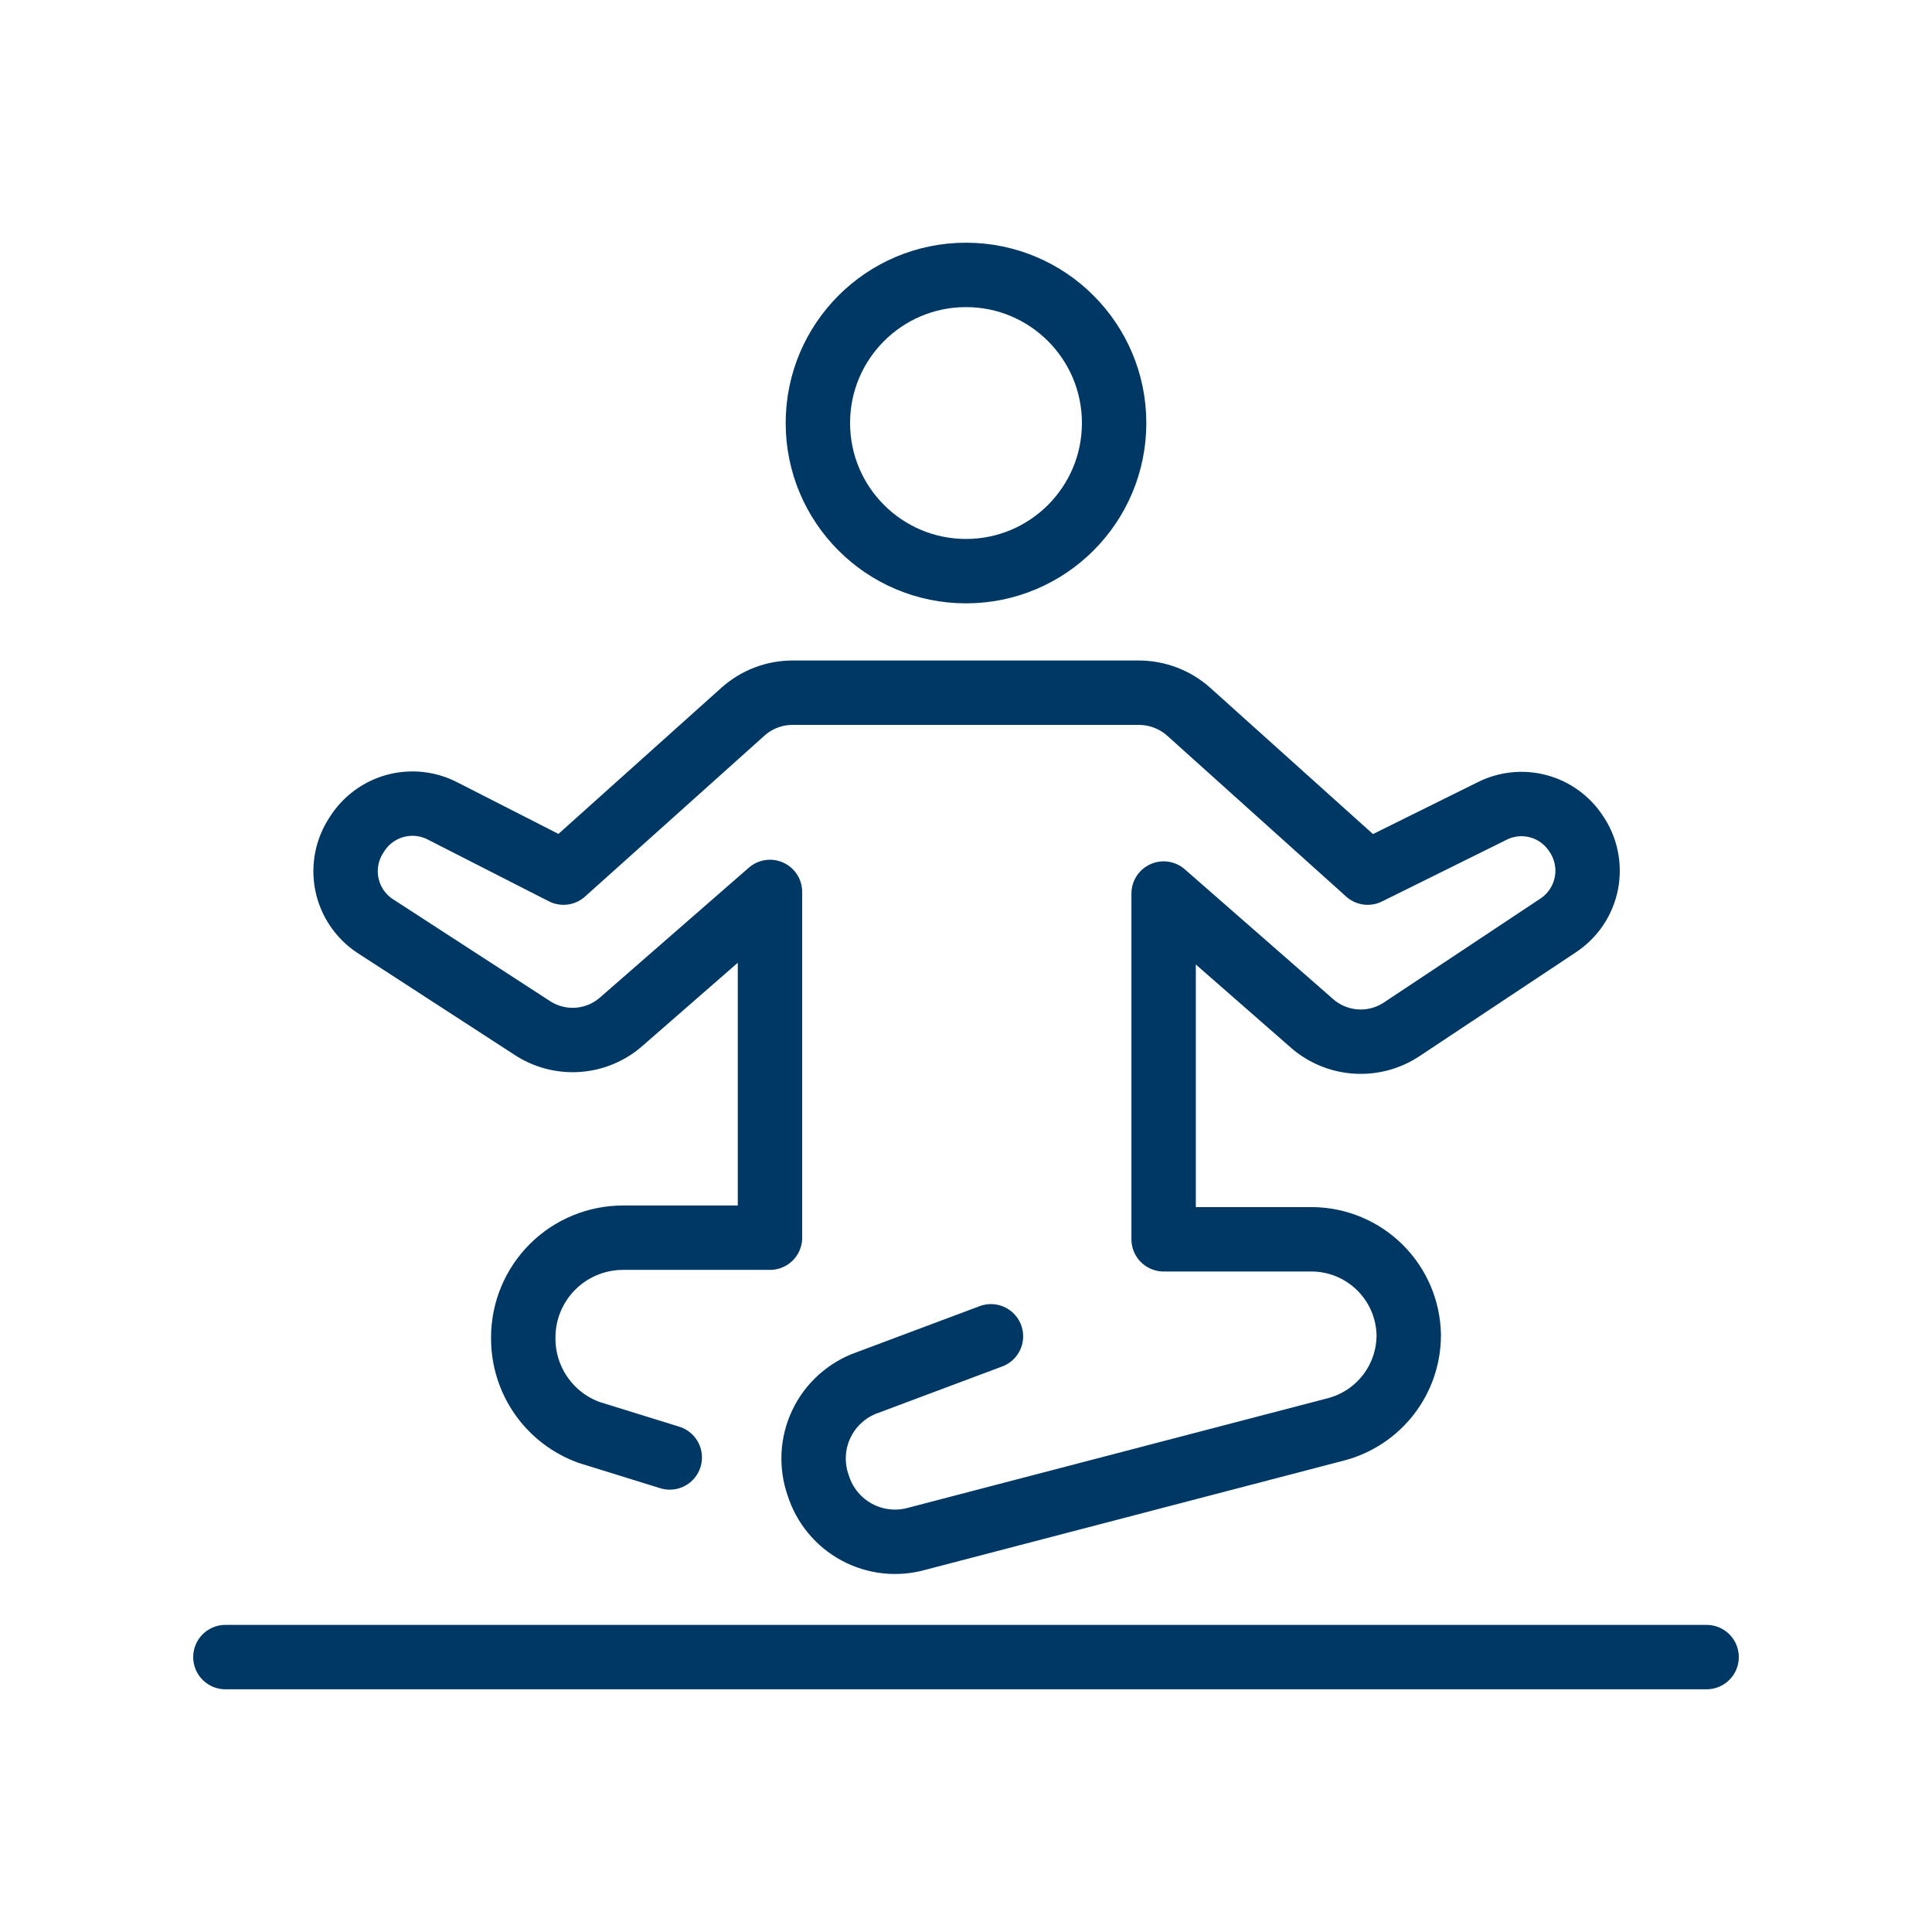
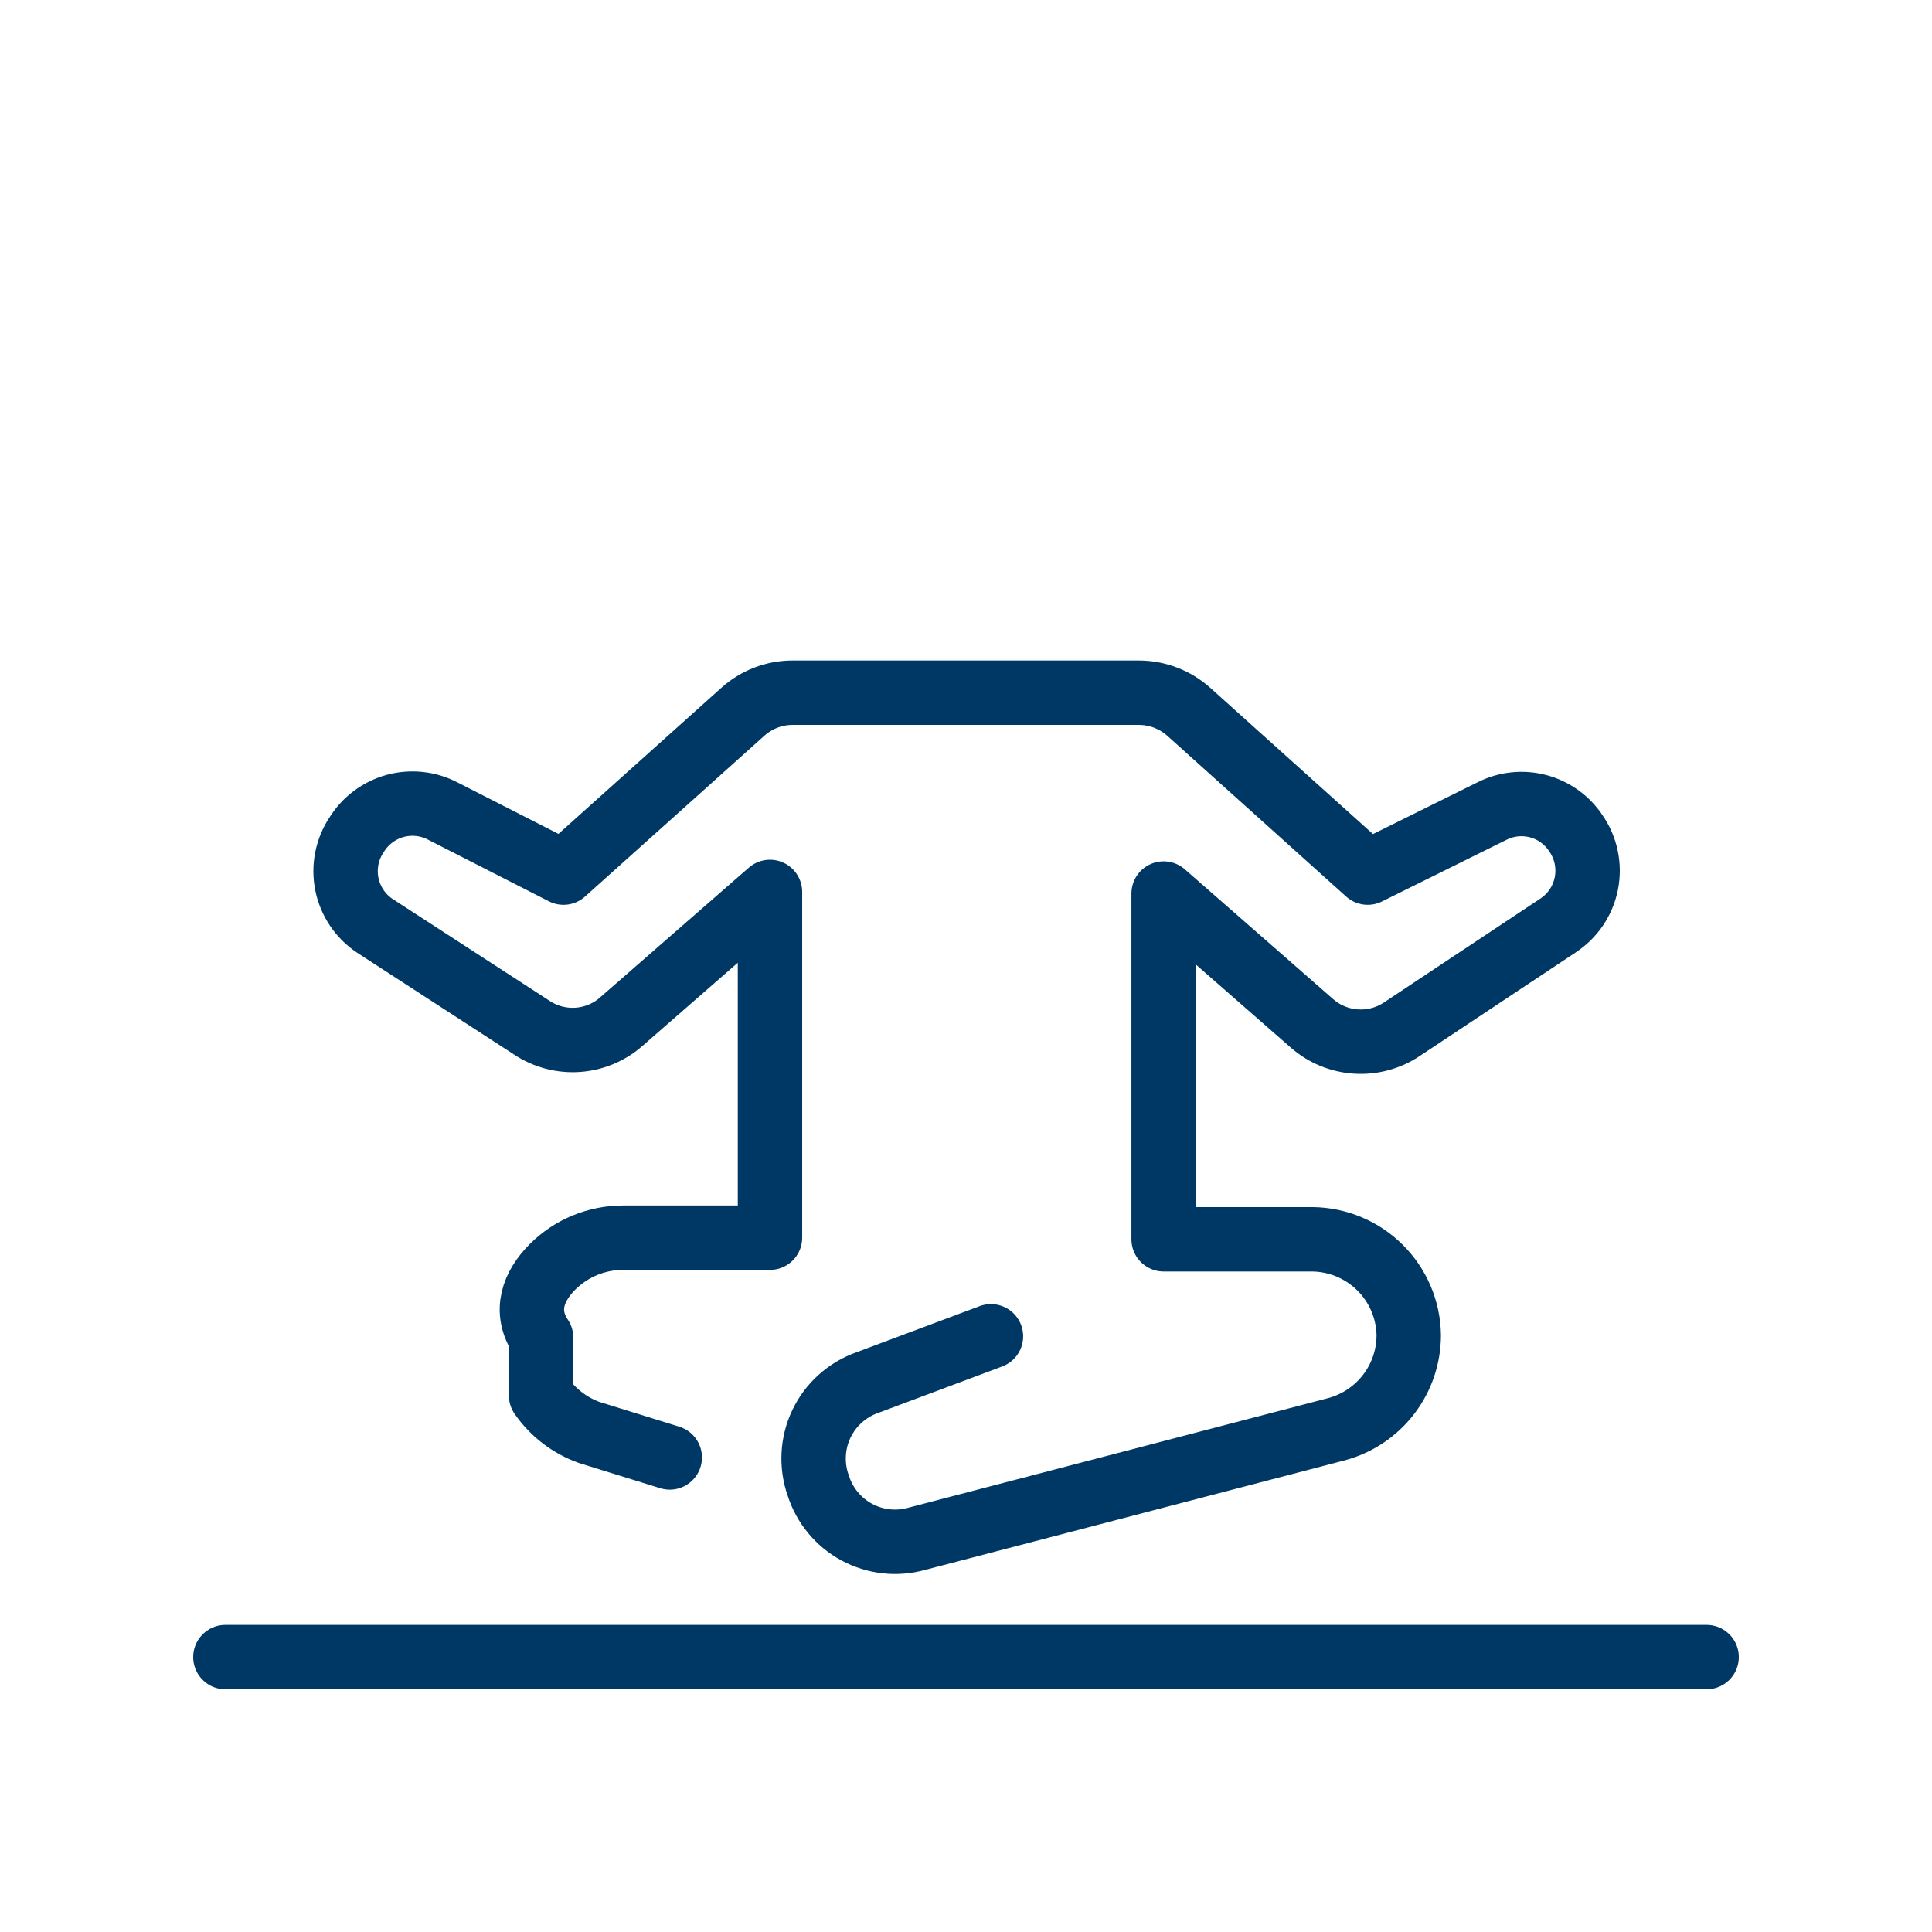
<svg xmlns="http://www.w3.org/2000/svg" width="48" height="48" viewBox="0 0 48 48" fill="none">
-   <path d="M24 14.19C26.032 14.19 27.68 12.542 27.68 10.51C27.68 8.478 26.032 6.83 24 6.83C21.968 6.83 20.32 8.478 20.32 10.51C20.32 12.542 21.968 14.19 24 14.19Z" stroke="#003865" stroke-width="1.6" stroke-linecap="round" stroke-linejoin="round" />
  <path d="M5.6 41.17H42.4" stroke="#003865" stroke-width="1.6" stroke-linecap="round" stroke-linejoin="round" />
-   <path d="M16.64 36.21L14.64 35.59C14.155 35.416 13.737 35.095 13.443 34.672C13.149 34.249 12.995 33.745 13 33.23V33.23C13 32.572 13.261 31.942 13.726 31.476C14.191 31.011 14.822 30.75 15.48 30.75H19.13V22.16L15.45 25.37C15.148 25.642 14.763 25.805 14.357 25.834C13.952 25.863 13.548 25.756 13.21 25.53L9.31 23C8.951 22.76 8.702 22.387 8.617 21.963C8.533 21.539 8.62 21.099 8.86 20.74V20.74C9.076 20.39 9.417 20.134 9.814 20.024C10.211 19.915 10.635 19.96 11 20.15L14 21.68L18.46 17.68C18.799 17.378 19.236 17.21 19.69 17.21H28.3C28.753 17.212 29.191 17.379 29.53 17.68L33.98 21.68L37.07 20.15C37.424 19.971 37.831 19.928 38.215 20.03C38.598 20.131 38.931 20.37 39.15 20.7V20.7C39.275 20.879 39.363 21.082 39.408 21.296C39.453 21.51 39.455 21.731 39.413 21.945C39.371 22.16 39.286 22.364 39.164 22.545C39.041 22.726 38.883 22.881 38.7 23L34.83 25.57C34.492 25.796 34.09 25.903 33.684 25.876C33.279 25.849 32.895 25.689 32.59 25.42L28.91 22.2V30.79H32.61C33.24 30.798 33.842 31.051 34.288 31.495C34.734 31.939 34.99 32.54 35 33.17V33.17C35 33.704 34.824 34.223 34.498 34.646C34.173 35.069 33.716 35.373 33.2 35.51L22.78 38.23C22.28 38.371 21.745 38.312 21.288 38.066C20.831 37.82 20.487 37.405 20.33 36.91C20.241 36.662 20.203 36.399 20.216 36.135C20.229 35.872 20.294 35.614 20.408 35.376C20.521 35.139 20.68 34.925 20.877 34.749C21.073 34.573 21.301 34.437 21.55 34.35L24.62 33.2" stroke="#003865" stroke-width="1.6" stroke-linecap="round" stroke-linejoin="round" />
+   <path d="M16.64 36.21L14.64 35.59C14.155 35.416 13.737 35.095 13.443 34.672V33.23C13 32.572 13.261 31.942 13.726 31.476C14.191 31.011 14.822 30.75 15.48 30.75H19.13V22.16L15.45 25.37C15.148 25.642 14.763 25.805 14.357 25.834C13.952 25.863 13.548 25.756 13.21 25.53L9.31 23C8.951 22.76 8.702 22.387 8.617 21.963C8.533 21.539 8.62 21.099 8.86 20.74V20.74C9.076 20.39 9.417 20.134 9.814 20.024C10.211 19.915 10.635 19.96 11 20.15L14 21.68L18.46 17.68C18.799 17.378 19.236 17.21 19.69 17.21H28.3C28.753 17.212 29.191 17.379 29.53 17.68L33.98 21.68L37.07 20.15C37.424 19.971 37.831 19.928 38.215 20.03C38.598 20.131 38.931 20.37 39.15 20.7V20.7C39.275 20.879 39.363 21.082 39.408 21.296C39.453 21.51 39.455 21.731 39.413 21.945C39.371 22.16 39.286 22.364 39.164 22.545C39.041 22.726 38.883 22.881 38.7 23L34.83 25.57C34.492 25.796 34.09 25.903 33.684 25.876C33.279 25.849 32.895 25.689 32.59 25.42L28.91 22.2V30.79H32.61C33.24 30.798 33.842 31.051 34.288 31.495C34.734 31.939 34.99 32.54 35 33.17V33.17C35 33.704 34.824 34.223 34.498 34.646C34.173 35.069 33.716 35.373 33.2 35.51L22.78 38.23C22.28 38.371 21.745 38.312 21.288 38.066C20.831 37.82 20.487 37.405 20.33 36.91C20.241 36.662 20.203 36.399 20.216 36.135C20.229 35.872 20.294 35.614 20.408 35.376C20.521 35.139 20.68 34.925 20.877 34.749C21.073 34.573 21.301 34.437 21.55 34.35L24.62 33.2" stroke="#003865" stroke-width="1.6" stroke-linecap="round" stroke-linejoin="round" />
</svg>